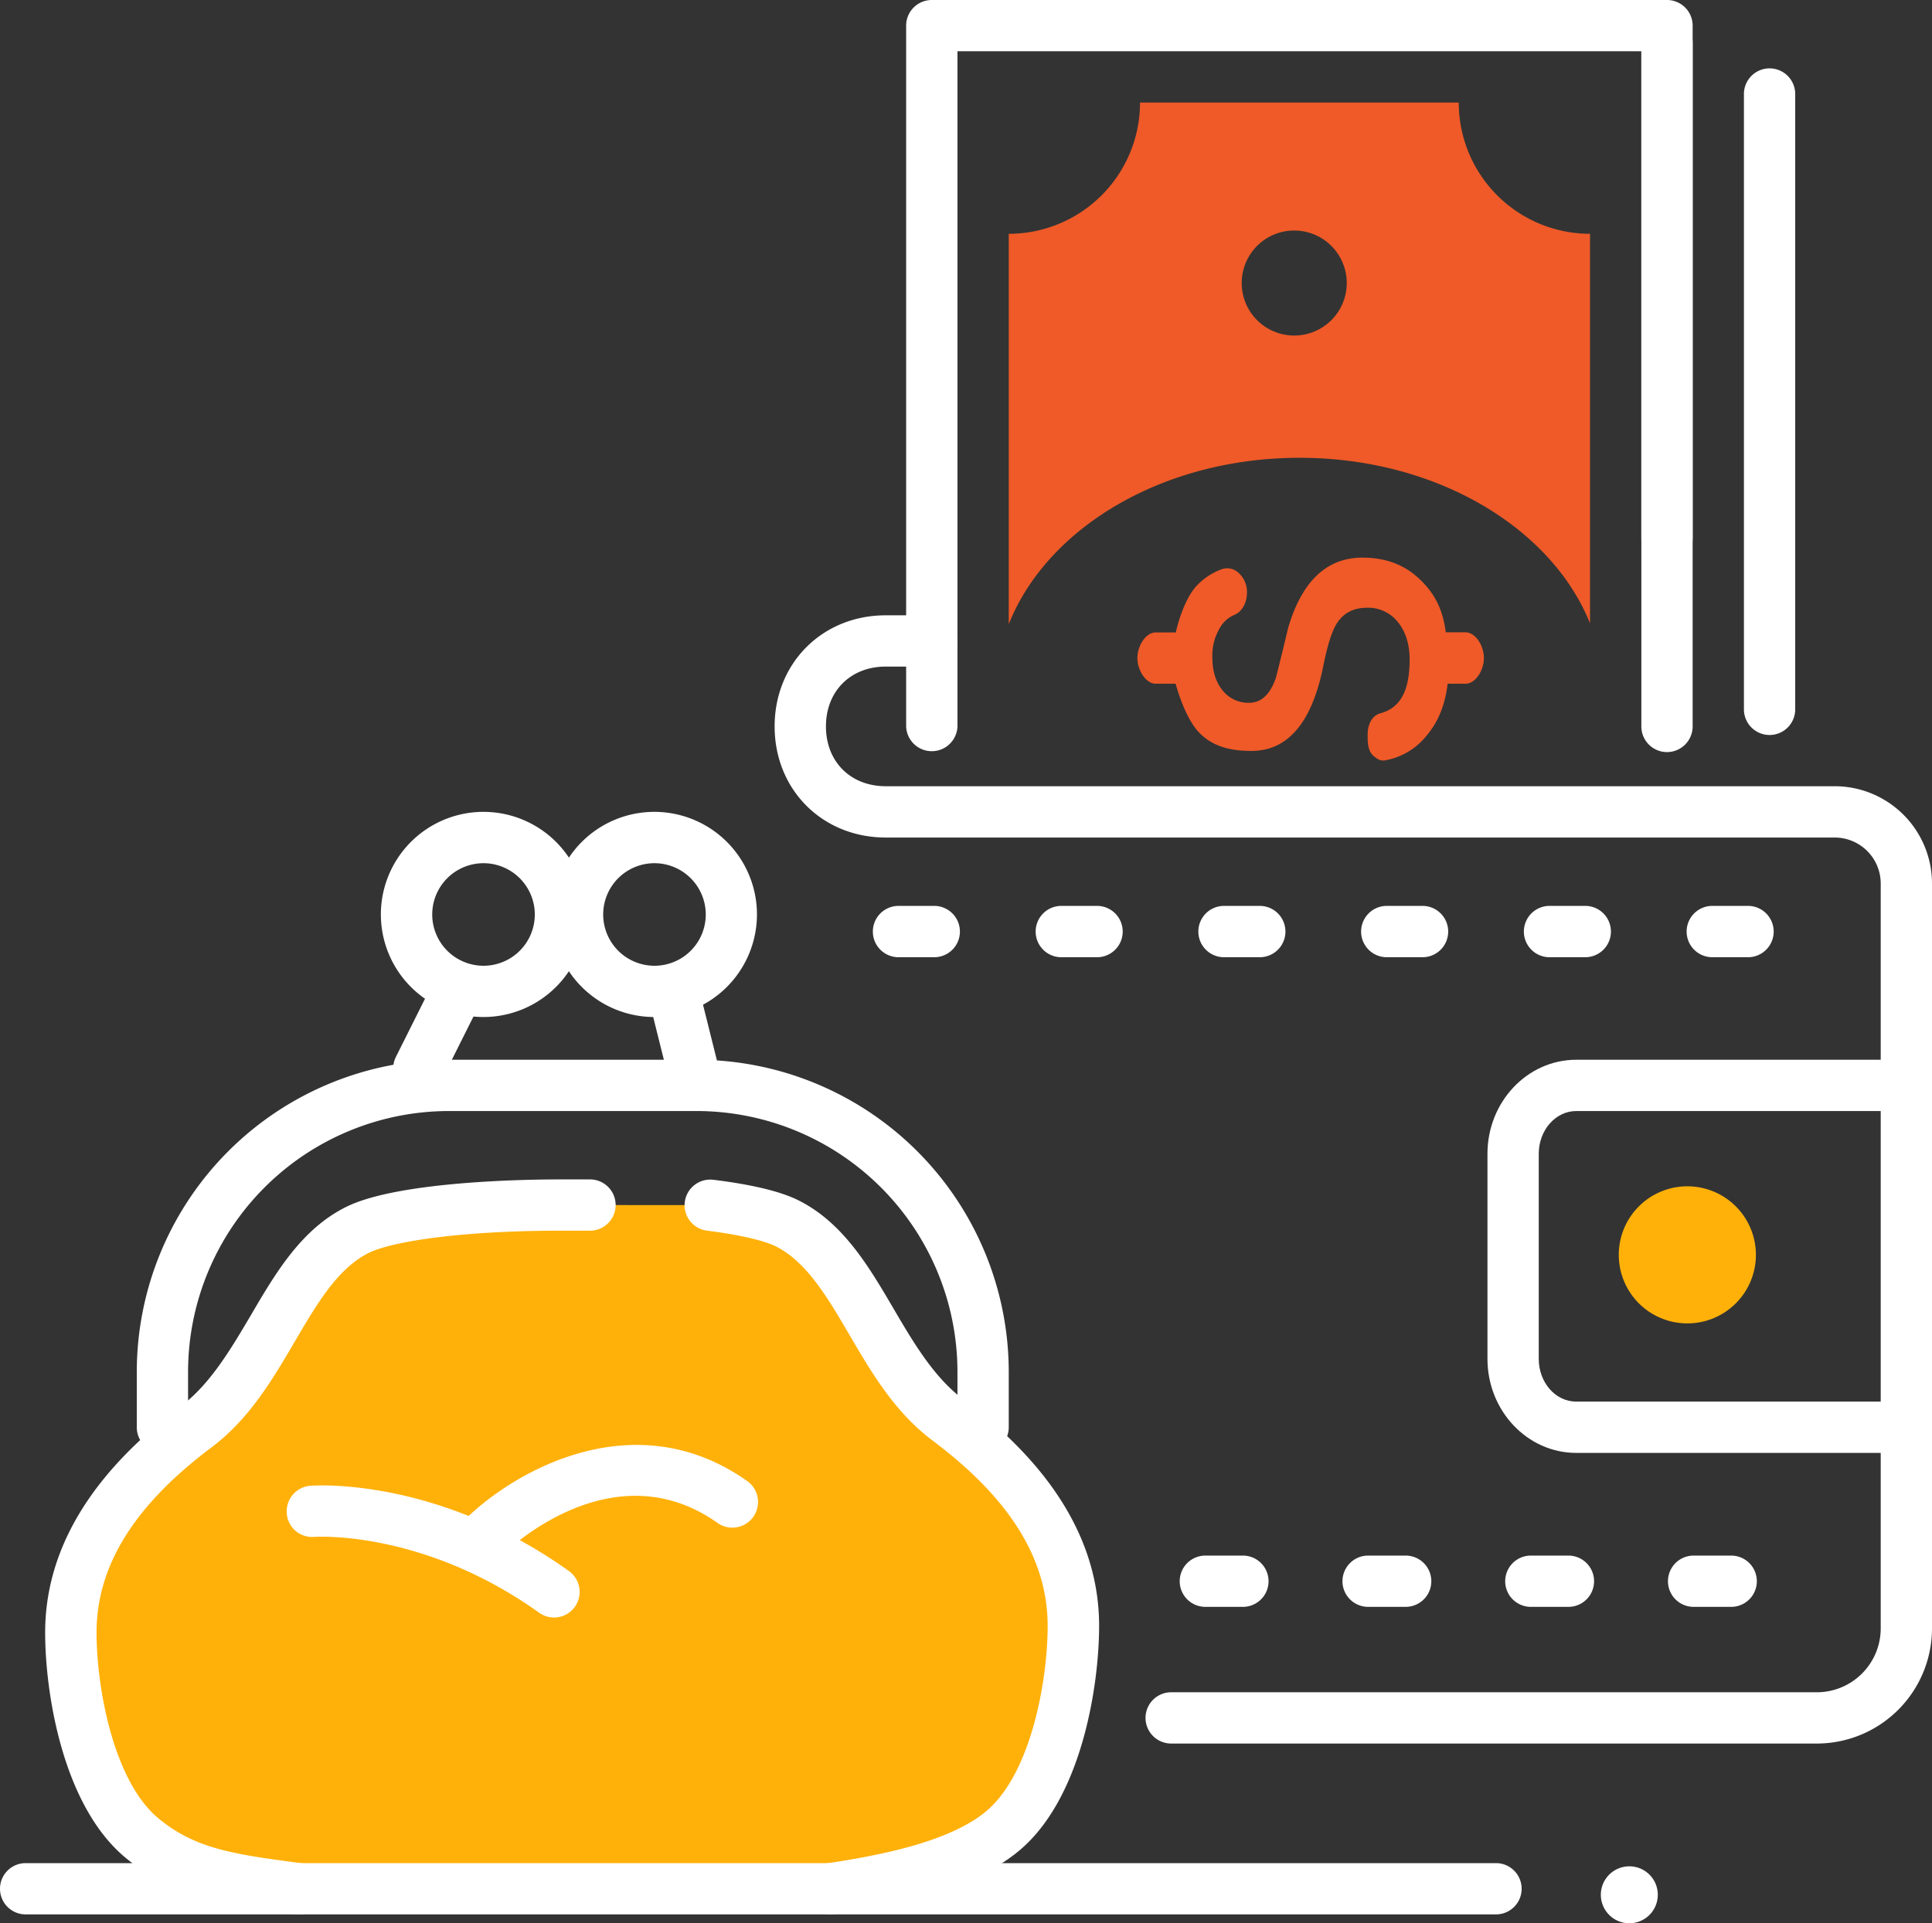
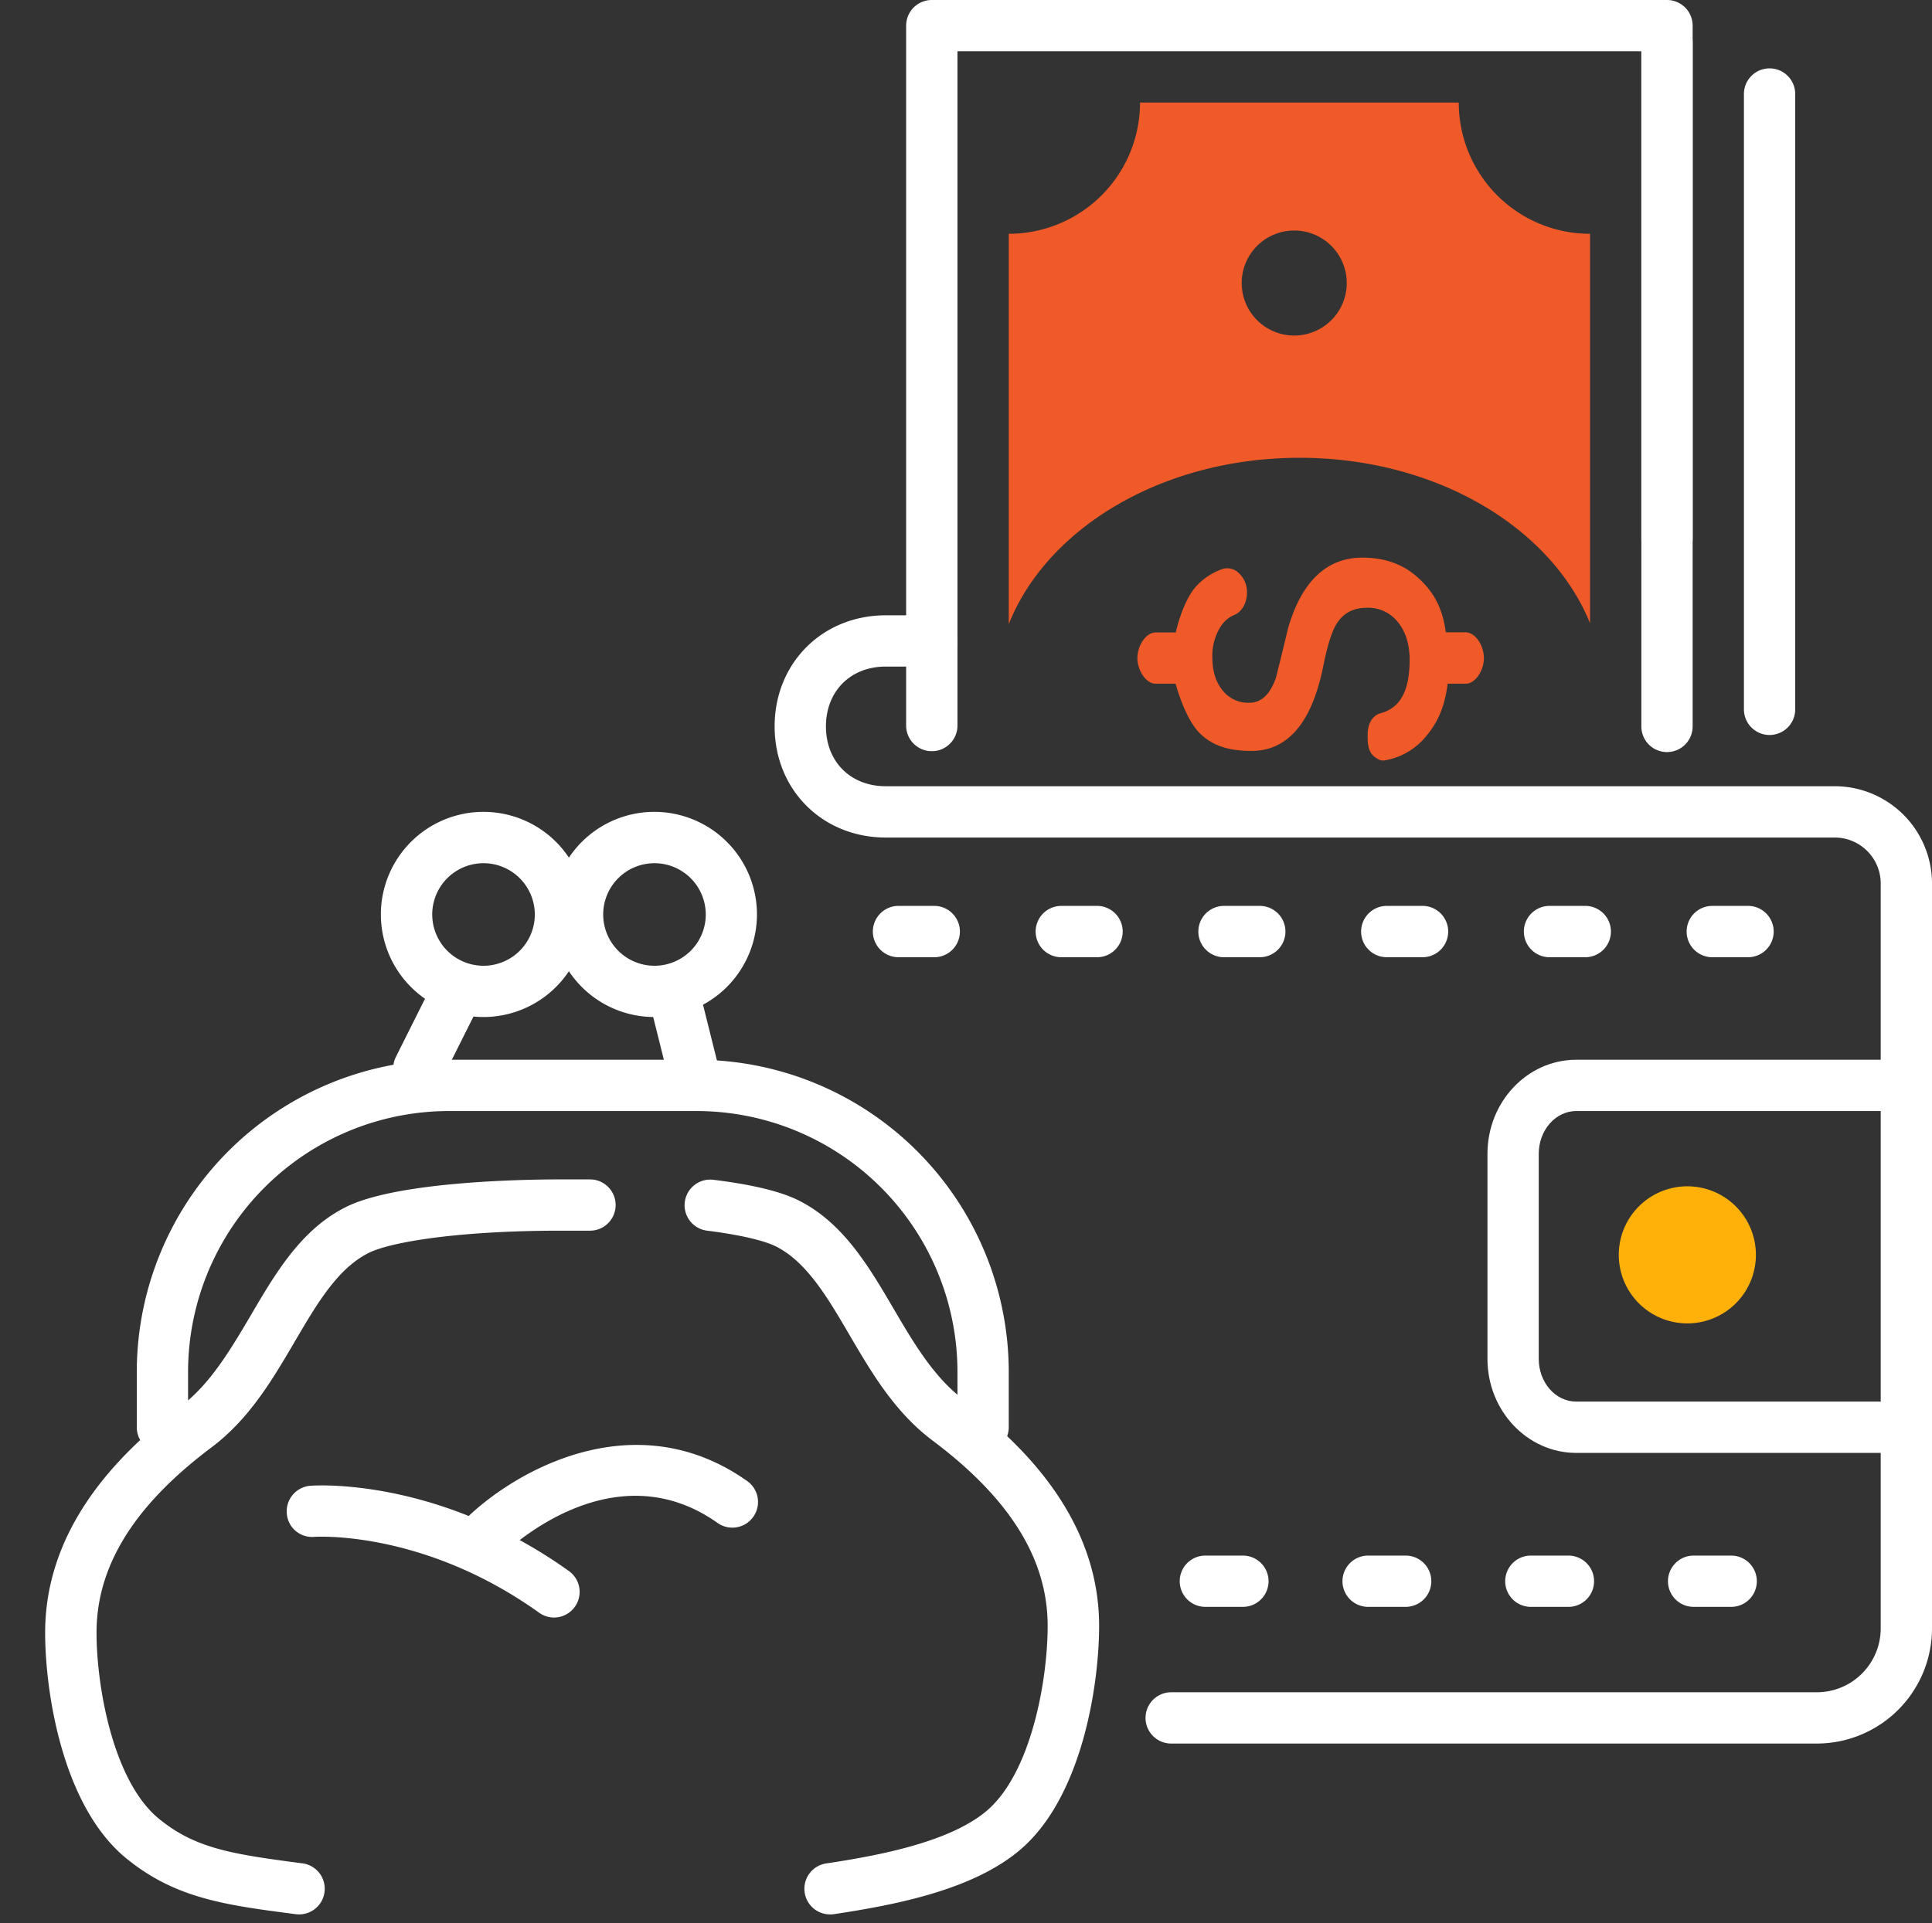
<svg xmlns="http://www.w3.org/2000/svg" viewBox="0 0 579.38 576.9">
  <rect x="0" y="0" width="579.38" height="576.9" fill="#333333" stroke="none" />
  <defs>
    <style>.cls-1{fill:#ef5a28;}.cls-2{fill:#ffb10a;}.cls-3{fill:#fff;}</style>
  </defs>
  <g id="icons">
    <path class="cls-1" d="M389.72,137.32c40.91,0,75.53,20.89,87.11,49.66V70.13a39.37,39.37,0,0,1-39.37-39.37H341.88a39.37,39.37,0,0,1-39.37,39.37v117.1C314,158.33,348.69,137.32,389.72,137.32ZM372.37,84.9a15.75,15.75,0,1,1,15.75,15.75A15.75,15.75,0,0,1,372.37,84.9Z" />
    <path class="cls-2" d="M526.57,376.41A20.56,20.56,0,1,1,506,355.85,20.56,20.56,0,0,1,526.57,376.41Z" />
    <path class="cls-1" d="M445,197.4c0,3.63-2.47,7.69-5.51,7.69h-5.36c-.95,7.69-3.49,12.63-7.56,17a20.49,20.49,0,0,1-11,5.95c-1.45.32-2.36-.23-3.57-1.2-1.51-1.21-1.86-3.42-1.86-5.58v-.94c0-3,1.27-5.67,3.87-6.37,6.05-1.65,8.72-6.92,8.72-16.11,0-4.79-1.32-8.63-3.66-11.4A11.33,11.33,0,0,0,410,182.3c-4.15,0-7.19,1.6-9.21,4.88-1.41,2.28-2.77,6.6-4,12.82-3.39,16.76-10.61,25.25-21.47,25.25-6.09,0-11.25-1.19-15.32-5.1-3.86-3.71-6.37-11.22-7.46-15.06H346.6c-3,0-5.51-4.06-5.51-7.69s2.47-7.69,5.51-7.69h6c.88-3.85,3-10.64,6.44-14.19a19.48,19.48,0,0,1,7.32-4.76,4.89,4.89,0,0,1,4.59.67,7.72,7.72,0,0,1,3,6.34c0,3.06-1.52,5.76-3.79,6.68a9,9,0,0,0-4,3.34,16.23,16.23,0,0,0-2.59,9.39c0,4.16,1.06,7.53,3.14,10a9.77,9.77,0,0,0,7.88,3.63c3.66,0,6.3-2.48,8.07-7.59,1.24-4.92,2.46-9.93,3.66-14.95,4.1-13.93,11.57-21,22.22-21,6.38,0,11.93,1.76,16.51,5.84s7.53,8.87,8.52,16.56h5.93C442.57,189.71,445,193.76,445,197.4Z" />
    <path class="cls-3" d="M569.12,435.82H472.69c-14.68,0-26.62-12.66-26.62-28.2V346.09c0-15.55,11.94-28.2,26.62-28.2H574.25v15.38H472.69c-6.2,0-11.24,5.75-11.24,12.82v61.53c0,7.07,5,12.81,11.24,12.81h96.43Z" />
    <path class="cls-3" d="M499.91,169.2a7.69,7.69,0,0,1-7.69-7.69V12.82a7.69,7.69,0,1,1,15.38,0V161.51A7.7,7.7,0,0,1,499.91,169.2Z" />
    <path class="cls-3" d="M499.91,225.6a7.69,7.69,0,0,1-7.69-7.69V15.38H287.13V217.91a7.7,7.7,0,0,1-15.39,0V7.69A7.69,7.69,0,0,1,279.44,0H499.91a7.69,7.69,0,0,1,7.69,7.69V217.91A7.7,7.7,0,0,1,499.91,225.6Z" />
    <path class="cls-3" d="M530.67,220.47a7.69,7.69,0,0,1-7.69-7.69V28.2a7.69,7.69,0,0,1,15.38,0V212.78A7.69,7.69,0,0,1,530.67,220.47Z" />
    <path class="cls-3" d="M544.85,523H351.22a7.69,7.69,0,1,1,0-15.38H544.85A19.17,19.17,0,0,0,564,488.45V265a13.8,13.8,0,0,0-13.78-13.77H265.63c-19,0-33.33-14.33-33.33-33.33s14.33-33.33,33.33-33.33h13.81a7.69,7.69,0,0,1,0,15.38H265.63c-10.56,0-17.94,7.38-17.94,17.95s7.38,17.94,17.94,17.94H550.22A29.2,29.2,0,0,1,579.38,265V488.45A34.57,34.57,0,0,1,544.85,523Z" />
    <path class="cls-3" d="M524.48,287.13H513.22a7.7,7.7,0,0,1,0-15.39h11.26a7.7,7.7,0,0,1,0,15.39Zm-48.81,0H464.41a7.7,7.7,0,0,1,0-15.39h11.26a7.7,7.7,0,0,1,0,15.39Zm-48.8,0H415.6a7.7,7.7,0,0,1,0-15.39h11.27a7.7,7.7,0,0,1,0,15.39Zm-48.81,0H366.79a7.7,7.7,0,0,1,0-15.39h11.27a7.7,7.7,0,0,1,0,15.39Zm-48.81,0H318a7.7,7.7,0,0,1,0-15.39h11.26a7.7,7.7,0,0,1,0,15.39Zm-48.81,0H269.18a7.7,7.7,0,0,1,0-15.39h11.26a7.7,7.7,0,0,1,0,15.39Z" />
    <path class="cls-3" d="M519.16,482H507.89a7.69,7.69,0,0,1,0-15.38h11.27a7.69,7.69,0,1,1,0,15.38Zm-48.81,0H459.08a7.69,7.69,0,0,1,0-15.38h11.27a7.69,7.69,0,0,1,0,15.38Zm-48.81,0H410.28a7.69,7.69,0,0,1,0-15.38h11.26a7.69,7.69,0,0,1,0,15.38Zm-48.81,0H361.47a7.69,7.69,0,0,1,0-15.38h11.26a7.69,7.69,0,0,1,0,15.38Z" />
-     <path class="cls-2" d="M213.07,361.49c10.12,1.27,18.25,3.08,22.88,5.4,21.47,10.74,26.84,42.94,48.31,59.05,24.72,18.54,37.58,38.85,37.58,61.73,0,17.23-5.27,48.45-21.47,61.73-12.06,9.88-32.37,14.28-51.7,17.16H89.73c-21.07-2.73-34.13-4.53-47-15.1C26.5,538.18,21.23,507,21.23,489.73c0-22.88,12.86-43.19,37.58-61.73,21.47-16.11,26.84-48.31,48.31-59.05,9.53-4.76,33.87-7.41,59.86-7.48Z" />
    <path class="cls-3" d="M89.74,574.25a8.51,8.51,0,0,1-1-.06c-21-2.72-36.15-4.68-50.91-16.78-19.17-15.71-24.29-49.93-24.29-67.68,0-24.82,13.68-47.65,40.66-67.88,8.86-6.66,15-17.14,21-27.28,7.43-12.69,15.12-25.8,28.52-32.5,15.16-7.58,52.28-8.26,63.29-8.29h9.92a7.69,7.69,0,0,1,0,15.38H167c-29.92.08-49.9,3.41-56.43,6.67-9.32,4.66-15.55,15.28-22.13,26.52-6.71,11.45-13.66,23.29-25,31.8-23.21,17.41-34.49,35.59-34.49,55.58,0,16.28,5,44.57,18.65,55.78,10.87,8.91,21.67,10.64,43.13,13.43a7.69,7.69,0,0,1-1,15.31Z" />
    <path class="cls-3" d="M248.66,574.25A7.69,7.69,0,0,1,247.53,559c16.53-2.47,36.92-6.46,48-15.51,13.69-11.21,18.65-39.5,18.65-55.78,0-20-11.28-38.17-34.49-55.58-11.35-8.51-18.3-20.35-25-31.8-6.58-11.24-12.81-21.87-22.13-26.52-2.09-1-7.52-3-20.39-4.64a7.69,7.69,0,1,1,1.9-15.26c11.55,1.43,20.09,3.5,25.36,6.14,13.41,6.7,21.1,19.81,28.53,32.49,5.95,10.14,12.09,20.63,21,27.28,27,20.24,40.65,43.07,40.65,67.89,0,17.74-5.12,52-24.29,67.68-13.87,11.36-35.8,15.89-55.43,18.82A7.5,7.5,0,0,1,248.66,574.25Z" />
    <path class="cls-3" d="M294.82,435.82a7.69,7.69,0,0,1-7.69-7.69V411.47a78.29,78.29,0,0,0-78.2-78.2H134.6a78.29,78.29,0,0,0-78.2,78.2v16.66a7.69,7.69,0,0,1-15.38,0V411.47a93.69,93.69,0,0,1,93.58-93.58h74.33a93.69,93.69,0,0,1,93.58,93.58v16.66A7.7,7.7,0,0,1,294.82,435.82Z" />
    <path class="cls-3" d="M145,305.07a30.77,30.77,0,1,1,30.76-30.76A30.8,30.8,0,0,1,145,305.07Zm0-46.14a15.38,15.38,0,1,0,15.38,15.38A15.4,15.4,0,0,0,145,258.93Z" />
    <path class="cls-3" d="M196.27,305.07A30.77,30.77,0,1,1,227,274.31,30.8,30.8,0,0,1,196.27,305.07Zm0-46.14a15.38,15.38,0,1,0,15.38,15.38A15.4,15.4,0,0,0,196.27,258.93Z" />
    <path class="cls-3" d="M125.61,328.14A7.69,7.69,0,0,1,118.74,317L129,296.5a7.69,7.69,0,0,1,13.76,6.88L132.5,323.89A7.69,7.69,0,0,1,125.61,328.14Z" />
    <path class="cls-3" d="M207.65,328.14a7.69,7.69,0,0,1-7.46-5.82l-5.12-20.51A7.69,7.69,0,1,1,210,298.08l5.12,20.51a7.67,7.67,0,0,1-5.59,9.32A7.54,7.54,0,0,1,207.65,328.14Z" />
    <path class="cls-3" d="M166.16,485.2a7.67,7.67,0,0,1-4.47-1.44C126.79,458.82,94.61,461,94.29,461A7.6,7.6,0,0,1,86,453.94a7.69,7.69,0,0,1,7.07-8.26c1.56-.13,38.13-2.58,77.53,25.57a7.69,7.69,0,0,1-4.48,13.95Z" />
    <path class="cls-3" d="M144.69,469.09A7.69,7.69,0,0,1,139.26,456c14.59-14.6,51.14-35.78,85.06-11.56a7.7,7.7,0,0,1-8.95,12.52c-31.89-22.78-63.89,8.57-65.24,9.92A7.67,7.67,0,0,1,144.69,469.09Z" />
-     <path class="cls-3" d="M497.15,568.36a8.54,8.54,0,1,1-8.53-8.53A8.53,8.53,0,0,1,497.15,568.36Z" />
-     <path class="cls-3" d="M448.63,574.25H7.69a7.69,7.69,0,0,1,0-15.38H448.63a7.69,7.69,0,1,1,0,15.38Z" />
  </g>
</svg>